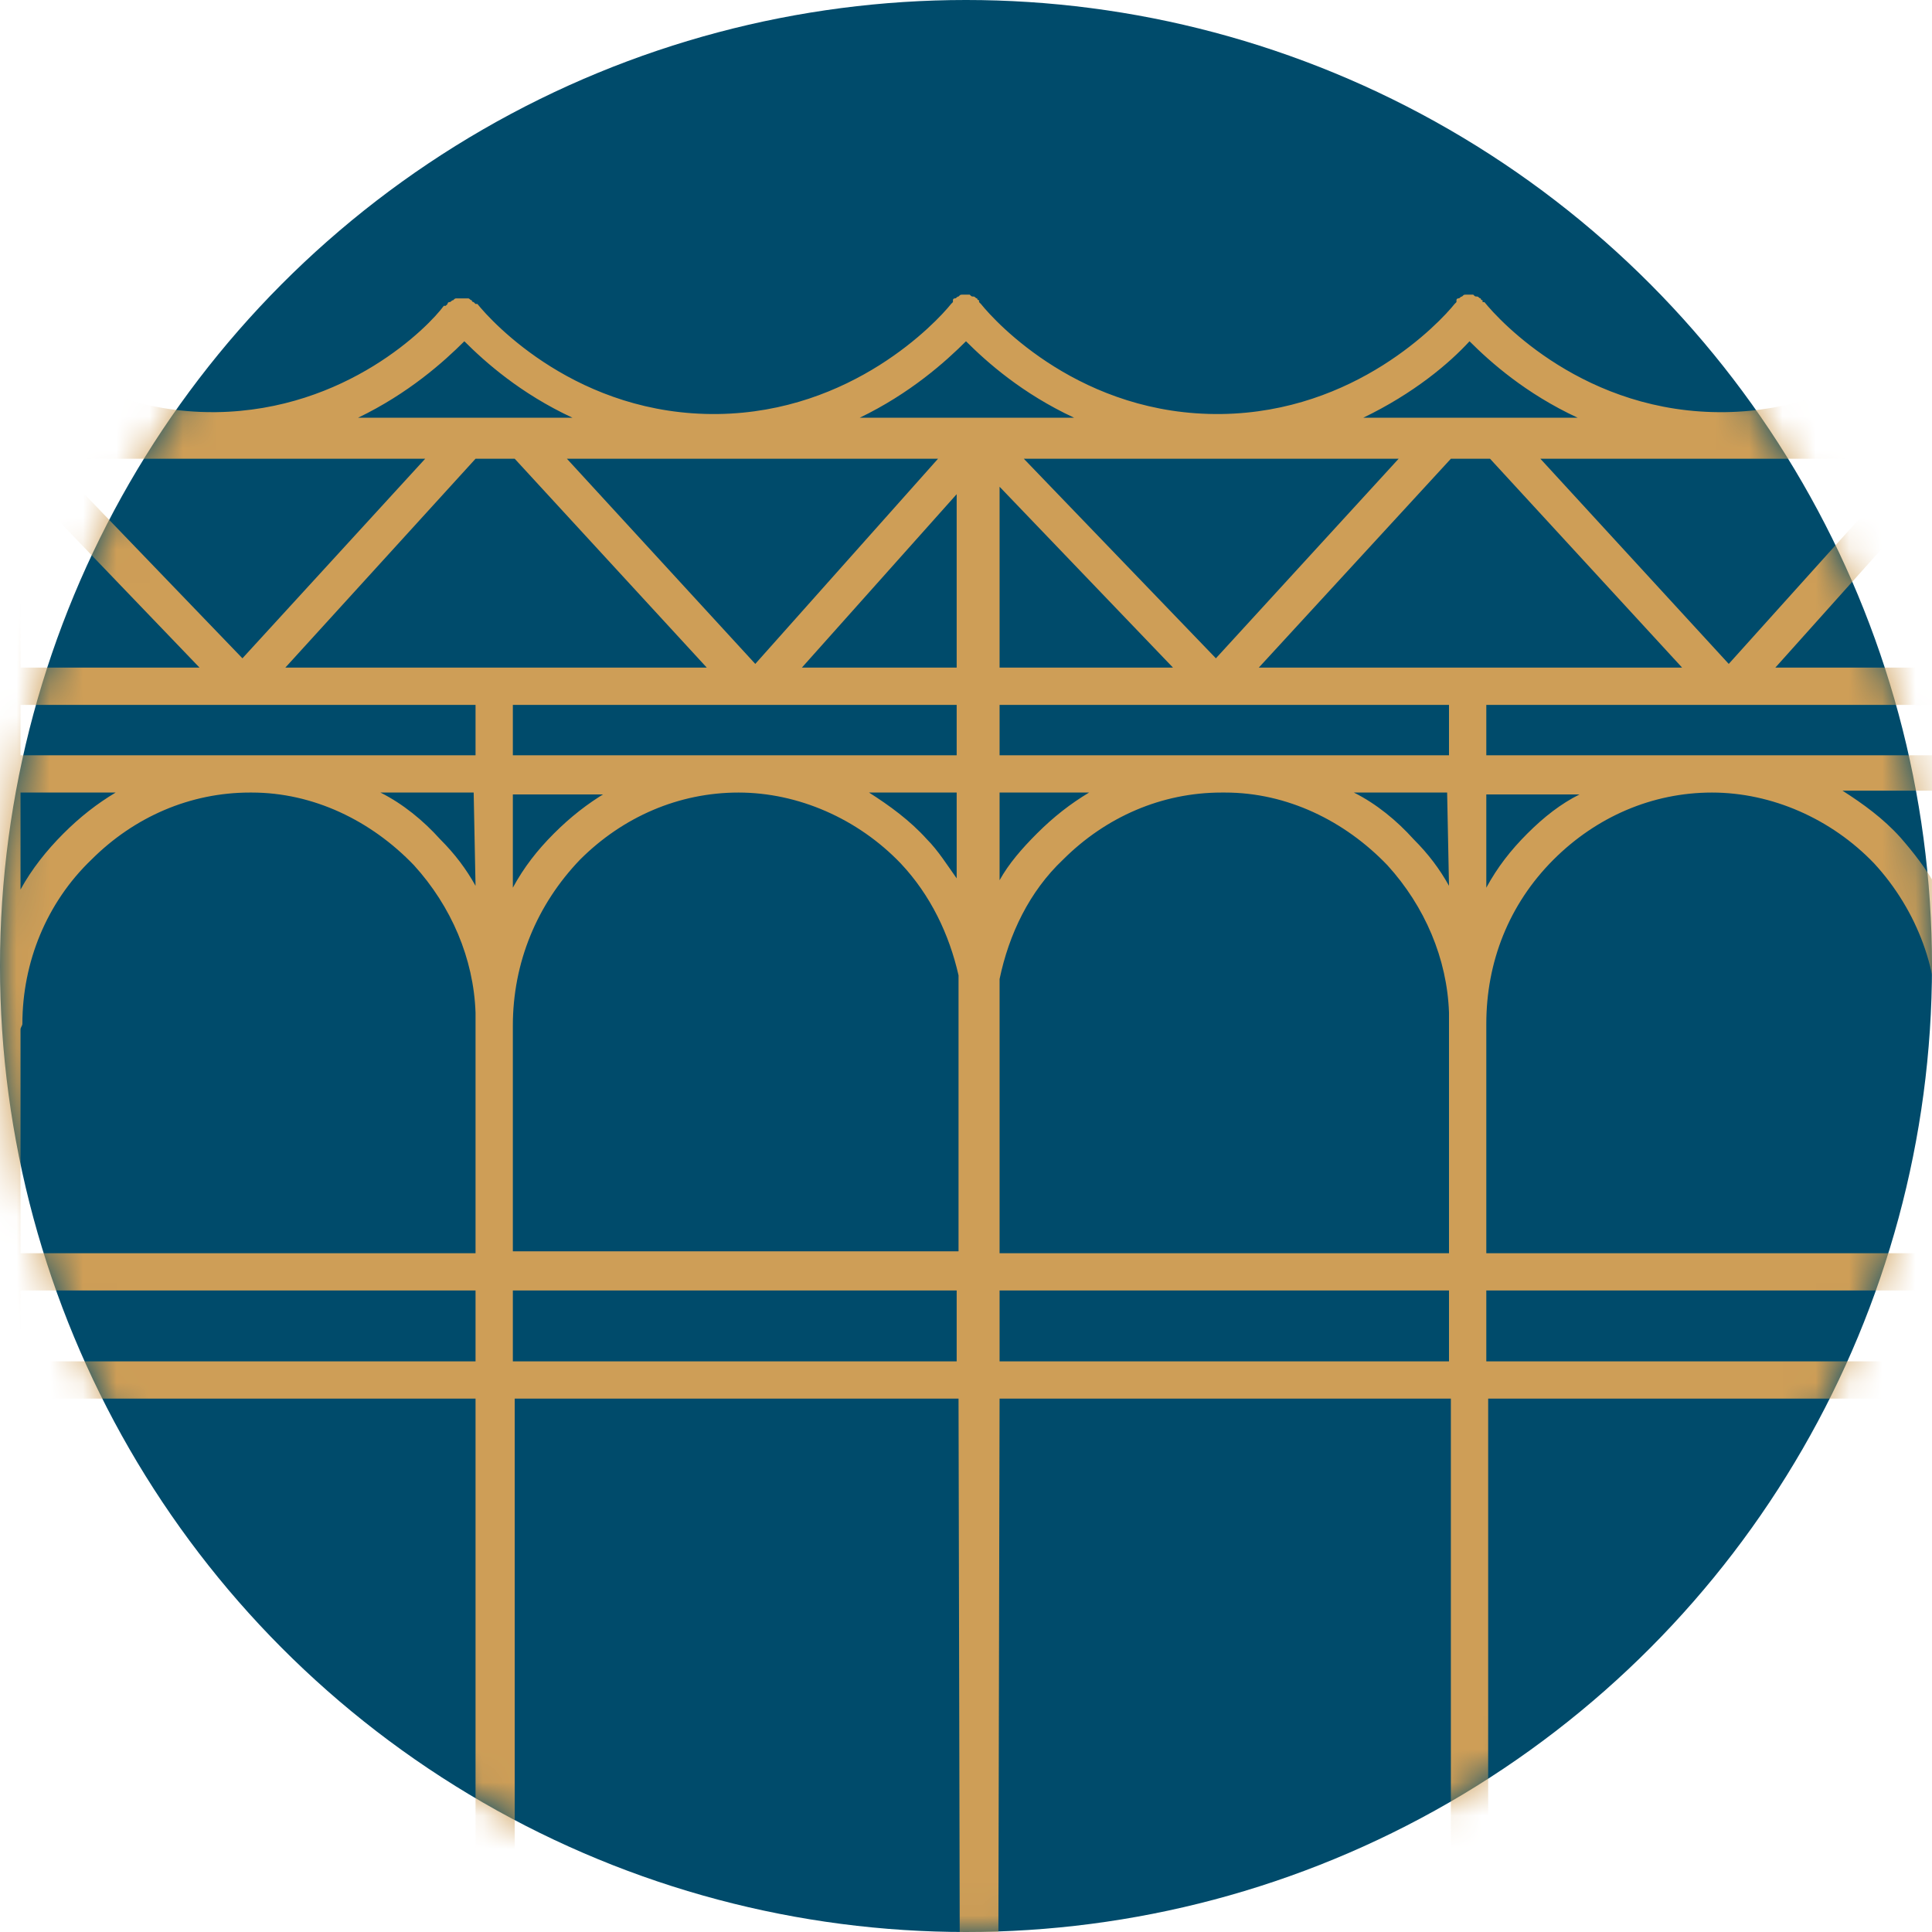
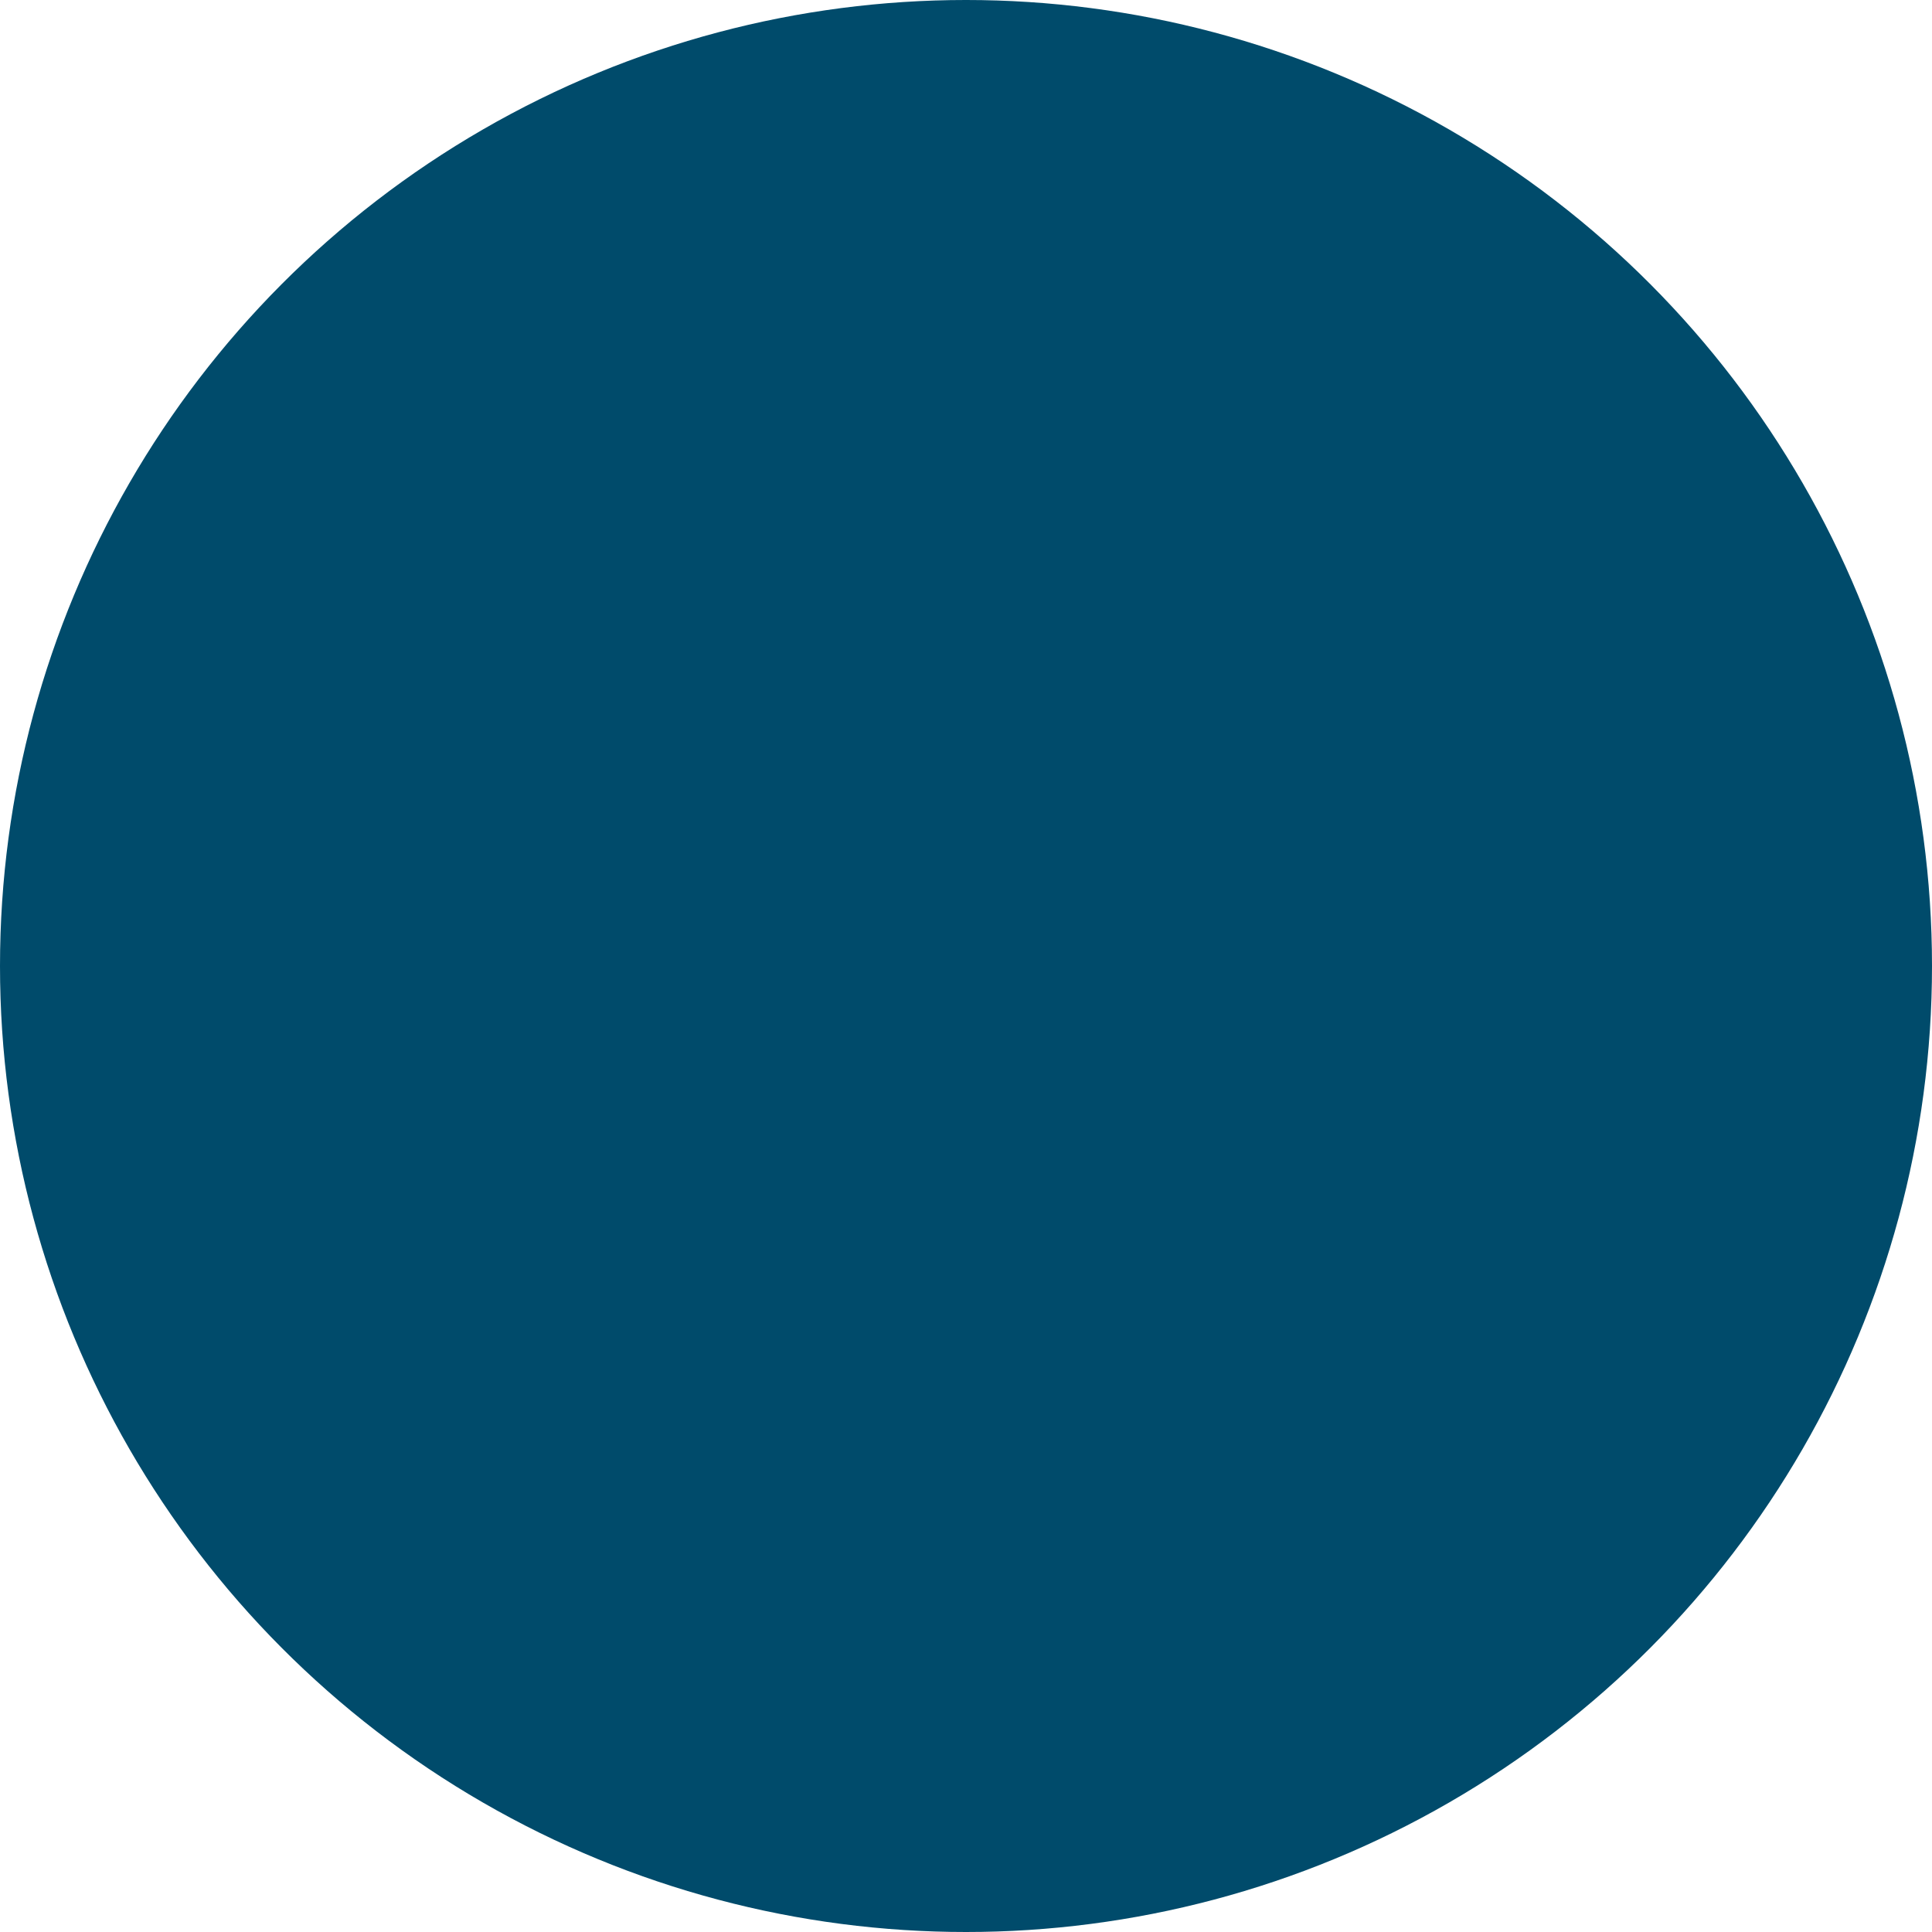
<svg xmlns="http://www.w3.org/2000/svg" xmlns:xlink="http://www.w3.org/1999/xlink" width="58px" height="58px" viewBox="0 0 58 58" version="1.1">
  <title>icon-conservatory</title>
  <defs>
-     <circle id="path-1" cx="29" cy="29" r="29" />
-   </defs>
+     </defs>
  <g id="Weddings" stroke="none" stroke-width="1" fill="none" fill-rule="evenodd">
    <g id="Weddings-Page" transform="translate(-690, -2813)">
      <g id="CONTENT" transform="translate(-0.5, 687)">
        <g id="Feature-Cards" transform="translate(0, 1652)">
          <g id="Card-B" transform="translate(537.5, 236)">
            <g id="icon-conservatory" transform="translate(153, 238)">
              <circle id="Oval" fill="#004B6B" cx="29" cy="29" r="29" />
              <g id="Clipped">
                <mask id="mask-2" fill="white">
                  <use xlink:href="#path-1" />
                </mask>
                <g id="SVGID_1_" />
-                 <path d="M59.624,9.797 C59.847,9.573 59.792,9.181 59.568,9.014 C59.344,8.79 58.952,8.846 58.784,9.069 C58.336,9.629 55.817,12.317 51.786,12.373 C47.587,12.429 45.012,9.629 44.564,9.069 C44.564,9.069 44.564,9.069 44.508,9.069 C44.508,9.069 44.508,9.069 44.508,9.014 C44.508,9.014 44.452,9.014 44.452,8.958 C44.396,8.958 44.396,8.902 44.34,8.902 C44.284,8.902 44.284,8.902 44.228,8.846 C44.172,8.846 44.172,8.846 44.116,8.846 C44.06,8.846 44.06,8.846 44.004,8.846 C43.948,8.846 43.948,8.846 43.892,8.902 C43.836,8.902 43.836,8.958 43.78,8.958 C43.78,8.958 43.724,8.958 43.724,9.014 C43.724,9.014 43.724,9.014 43.724,9.069 C43.724,9.069 43.724,9.069 43.668,9.125 C43.22,9.685 40.701,12.373 36.67,12.429 C32.471,12.485 29.896,9.685 29.448,9.125 C29.448,9.125 29.448,9.125 29.392,9.069 C29.392,9.069 29.392,9.069 29.392,9.014 C29.392,9.014 29.336,9.014 29.336,8.958 C29.28,8.958 29.28,8.902 29.224,8.902 C29.168,8.902 29.168,8.902 29.112,8.846 C29.056,8.846 29.056,8.846 29,8.846 C28.944,8.846 28.944,8.846 28.888,8.846 C28.832,8.846 28.832,8.846 28.776,8.902 C28.72,8.902 28.72,8.958 28.664,8.958 C28.664,8.958 28.608,8.958 28.608,9.014 C28.608,9.014 28.608,9.014 28.608,9.069 C28.608,9.069 28.608,9.069 28.552,9.125 C28.104,9.685 25.585,12.373 21.554,12.429 C17.355,12.485 14.78,9.685 14.332,9.125 C14.332,9.125 14.332,9.125 14.276,9.125 C14.276,9.125 14.276,9.125 14.22,9.069 C14.22,9.069 14.164,9.069 14.164,9.014 C14.108,9.014 14.108,8.958 14.052,8.958 C13.996,8.958 13.996,8.958 13.94,8.958 C13.884,8.958 13.884,8.958 13.828,8.958 C13.772,8.958 13.772,8.958 13.716,8.958 C13.66,8.958 13.66,8.958 13.604,9.014 C13.548,9.014 13.548,9.069 13.492,9.069 C13.492,9.069 13.436,9.069 13.436,9.125 C13.436,9.125 13.436,9.125 13.38,9.181 C13.38,9.181 13.38,9.181 13.324,9.181 C12.876,9.797 10.413,12.317 6.494,12.373 C6.438,12.373 6.438,12.373 6.382,12.373 C2.295,12.373 -0.28,9.629 -0.728,9.069 C-0.952,8.846 -1.288,8.79 -1.512,9.014 C-1.736,9.237 -1.792,9.573 -1.568,9.797 C-1.232,10.189 0.056,11.589 2.071,12.541 L-0.504,12.541 L-0.504,20.21 L-0.504,21.162 L-0.504,37.398 L-0.504,37.398 L-0.504,38.014 L-0.504,38.125 L-0.504,38.125 L-0.448,68.245 L28.776,68.245 L29.952,68.245 L59.176,68.245 L59.232,38.125 L59.232,38.125 L59.232,38.069 L59.232,37.454 L59.232,37.454 L59.232,23.793 L59.232,22.674 L59.232,21.162 L59.232,20.21 L59.232,12.541 L55.985,12.541 C57.944,11.589 59.176,10.301 59.624,9.797 Z M29,10.245 C29.616,10.861 30.68,11.813 32.247,12.541 L30.008,12.541 L28.72,12.541 L25.809,12.541 C27.32,11.813 28.384,10.861 29,10.245 Z M58.112,31.239 L58.112,37.622 L44.62,37.622 L44.62,30.792 C44.62,30.792 44.62,30.792 44.62,30.736 C44.62,28.888 45.292,27.153 46.635,25.809 C47.923,24.521 49.602,23.793 51.394,23.793 L51.394,23.793 C53.185,23.793 54.977,24.577 56.264,25.921 C57.552,27.32 58.28,29.224 58.112,31.071 C58.112,31.127 58.112,31.183 58.112,31.239 Z M0.616,38.741 L14.276,38.741 L14.276,40.869 L0.616,40.869 L0.616,38.741 Z M0.616,23.793 L3.471,23.793 C2.911,24.129 2.407,24.521 1.903,25.025 C1.4,25.529 0.952,26.089 0.616,26.705 L0.616,23.793 Z M0.616,30.903 C0.616,30.847 0.672,30.792 0.672,30.736 C0.672,28.888 1.4,27.097 2.743,25.809 C4.031,24.521 5.71,23.793 7.502,23.793 L7.558,23.793 C9.405,23.793 11.141,24.633 12.429,25.977 C13.548,27.208 14.22,28.776 14.276,30.4 L14.276,30.512 C14.276,30.736 14.276,30.903 14.276,31.127 C14.276,31.127 14.276,31.183 14.276,31.183 L14.276,37.622 L0.616,37.622 L0.616,30.903 Z M0.616,14.444 L5.99,20.042 L0.616,20.042 L0.616,14.444 Z M35.214,20.042 L30.008,20.042 L30.008,14.612 L35.214,20.042 Z M30.736,13.772 L41.988,13.772 L36.502,19.763 L30.736,13.772 Z M36.782,23.793 C38.629,23.793 40.365,24.633 41.653,25.977 C42.772,27.208 43.444,28.776 43.5,30.4 L43.5,30.512 C43.5,30.736 43.5,30.903 43.5,31.127 C43.5,31.127 43.5,31.183 43.5,31.183 L43.5,37.622 L30.008,37.622 L30.008,37.454 L30.008,37.454 L30.008,29.392 C30.288,28.048 30.903,26.761 31.911,25.809 C33.199,24.521 34.878,23.793 36.67,23.793 L36.782,23.793 Z M15.396,30.792 C15.396,30.736 15.396,30.736 15.396,30.792 C15.396,28.888 16.124,27.153 17.411,25.809 C18.699,24.521 20.378,23.793 22.17,23.793 C23.961,23.793 25.753,24.577 27.041,25.921 C27.936,26.873 28.496,28.048 28.776,29.28 L28.776,37.398 L28.776,37.398 L28.776,37.566 L15.396,37.566 L15.396,30.792 Z M28.72,14.836 L28.72,20.042 L24.073,20.042 L28.72,14.836 Z M22.674,19.931 L17.019,13.772 L28.16,13.772 L22.674,19.931 Z M28.72,26.369 C28.44,25.977 28.16,25.529 27.824,25.193 C27.32,24.633 26.705,24.185 26.089,23.793 L28.72,23.793 L28.72,26.369 Z M31.127,25.025 C30.68,25.473 30.288,25.921 30.008,26.425 L30.008,23.793 L32.695,23.793 C32.135,24.129 31.631,24.521 31.127,25.025 Z M12.764,13.772 L7.278,19.763 L1.512,13.772 L12.764,13.772 Z M14.276,13.772 L15.452,13.772 L21.218,20.042 L8.566,20.042 L14.276,13.772 Z M28.72,21.162 L28.72,22.674 L22.17,22.674 L22.17,22.674 L15.396,22.674 L15.396,21.162 L28.72,21.162 Z M18.195,23.793 C17.635,24.129 17.131,24.521 16.627,25.025 C16.124,25.529 15.732,26.033 15.396,26.649 L15.396,23.849 L18.195,23.849 L18.195,23.793 Z M14.276,26.593 C13.996,26.089 13.66,25.641 13.212,25.193 C12.708,24.633 12.093,24.129 11.421,23.793 L14.22,23.793 L14.276,26.593 Z M15.396,38.741 L28.72,38.741 L28.72,40.869 L15.396,40.869 L15.396,38.741 Z M30.008,38.741 L43.5,38.741 L43.5,40.869 L30.008,40.869 L30.008,38.741 Z M44.62,38.741 L58.112,38.741 L58.112,40.869 L44.62,40.869 L44.62,38.741 Z M45.851,25.025 C45.347,25.529 44.956,26.033 44.62,26.649 L44.62,23.849 L47.419,23.849 C46.859,24.129 46.355,24.521 45.851,25.025 Z M43.5,26.593 C43.22,26.089 42.884,25.641 42.436,25.193 C41.932,24.633 41.317,24.129 40.645,23.793 L43.444,23.793 L43.5,26.593 Z M36.782,22.674 C36.782,22.674 36.726,22.674 36.726,22.674 C36.726,22.674 36.726,22.674 36.726,22.674 L30.008,22.674 L30.008,21.162 L43.5,21.162 L43.5,22.674 L36.782,22.674 Z M37.79,20.042 L43.556,13.772 L44.732,13.772 L50.498,20.042 L37.79,20.042 Z M46.243,13.772 L57.44,13.772 L51.898,19.931 L46.243,13.772 Z M58.112,14.668 L58.112,20.042 L53.297,20.042 L58.112,14.668 Z M13.94,10.245 C14.556,10.861 15.62,11.813 17.187,12.541 L10.749,12.541 C12.261,11.813 13.324,10.861 13.94,10.245 Z M14.276,21.162 L14.276,22.674 L7.558,22.674 C7.558,22.674 7.502,22.674 7.502,22.674 C7.502,22.674 7.502,22.674 7.502,22.674 L0.616,22.674 L0.616,21.162 L14.276,21.162 Z M0.616,41.988 L14.276,41.988 L14.276,67.181 L0.672,67.181 L0.616,41.988 Z M15.452,67.181 L15.452,41.988 L28.776,41.988 L28.832,67.181 L15.452,67.181 Z M30.008,41.988 L43.556,41.988 L43.556,67.181 L29.952,67.181 L30.008,41.988 Z M44.676,67.181 L44.676,41.988 L58.168,41.988 L58.112,67.181 L44.676,67.181 Z M58.112,26.593 C57.832,26.089 57.44,25.585 57.048,25.137 C56.544,24.577 55.929,24.129 55.313,23.737 L58.112,23.737 L58.112,26.593 Z M58.112,22.674 L51.394,22.674 L51.394,22.674 L44.62,22.674 L44.62,21.162 L58.112,21.162 L58.112,22.674 L58.112,22.674 Z M40.925,12.541 C42.436,11.813 43.5,10.917 44.116,10.245 C44.732,10.861 45.795,11.813 47.363,12.541 L40.925,12.541 Z" id="Shape" fill="#CE9E57" fill-rule="nonzero" mask="url(#mask-2)" />
              </g>
            </g>
          </g>
        </g>
      </g>
    </g>
  </g>
</svg>